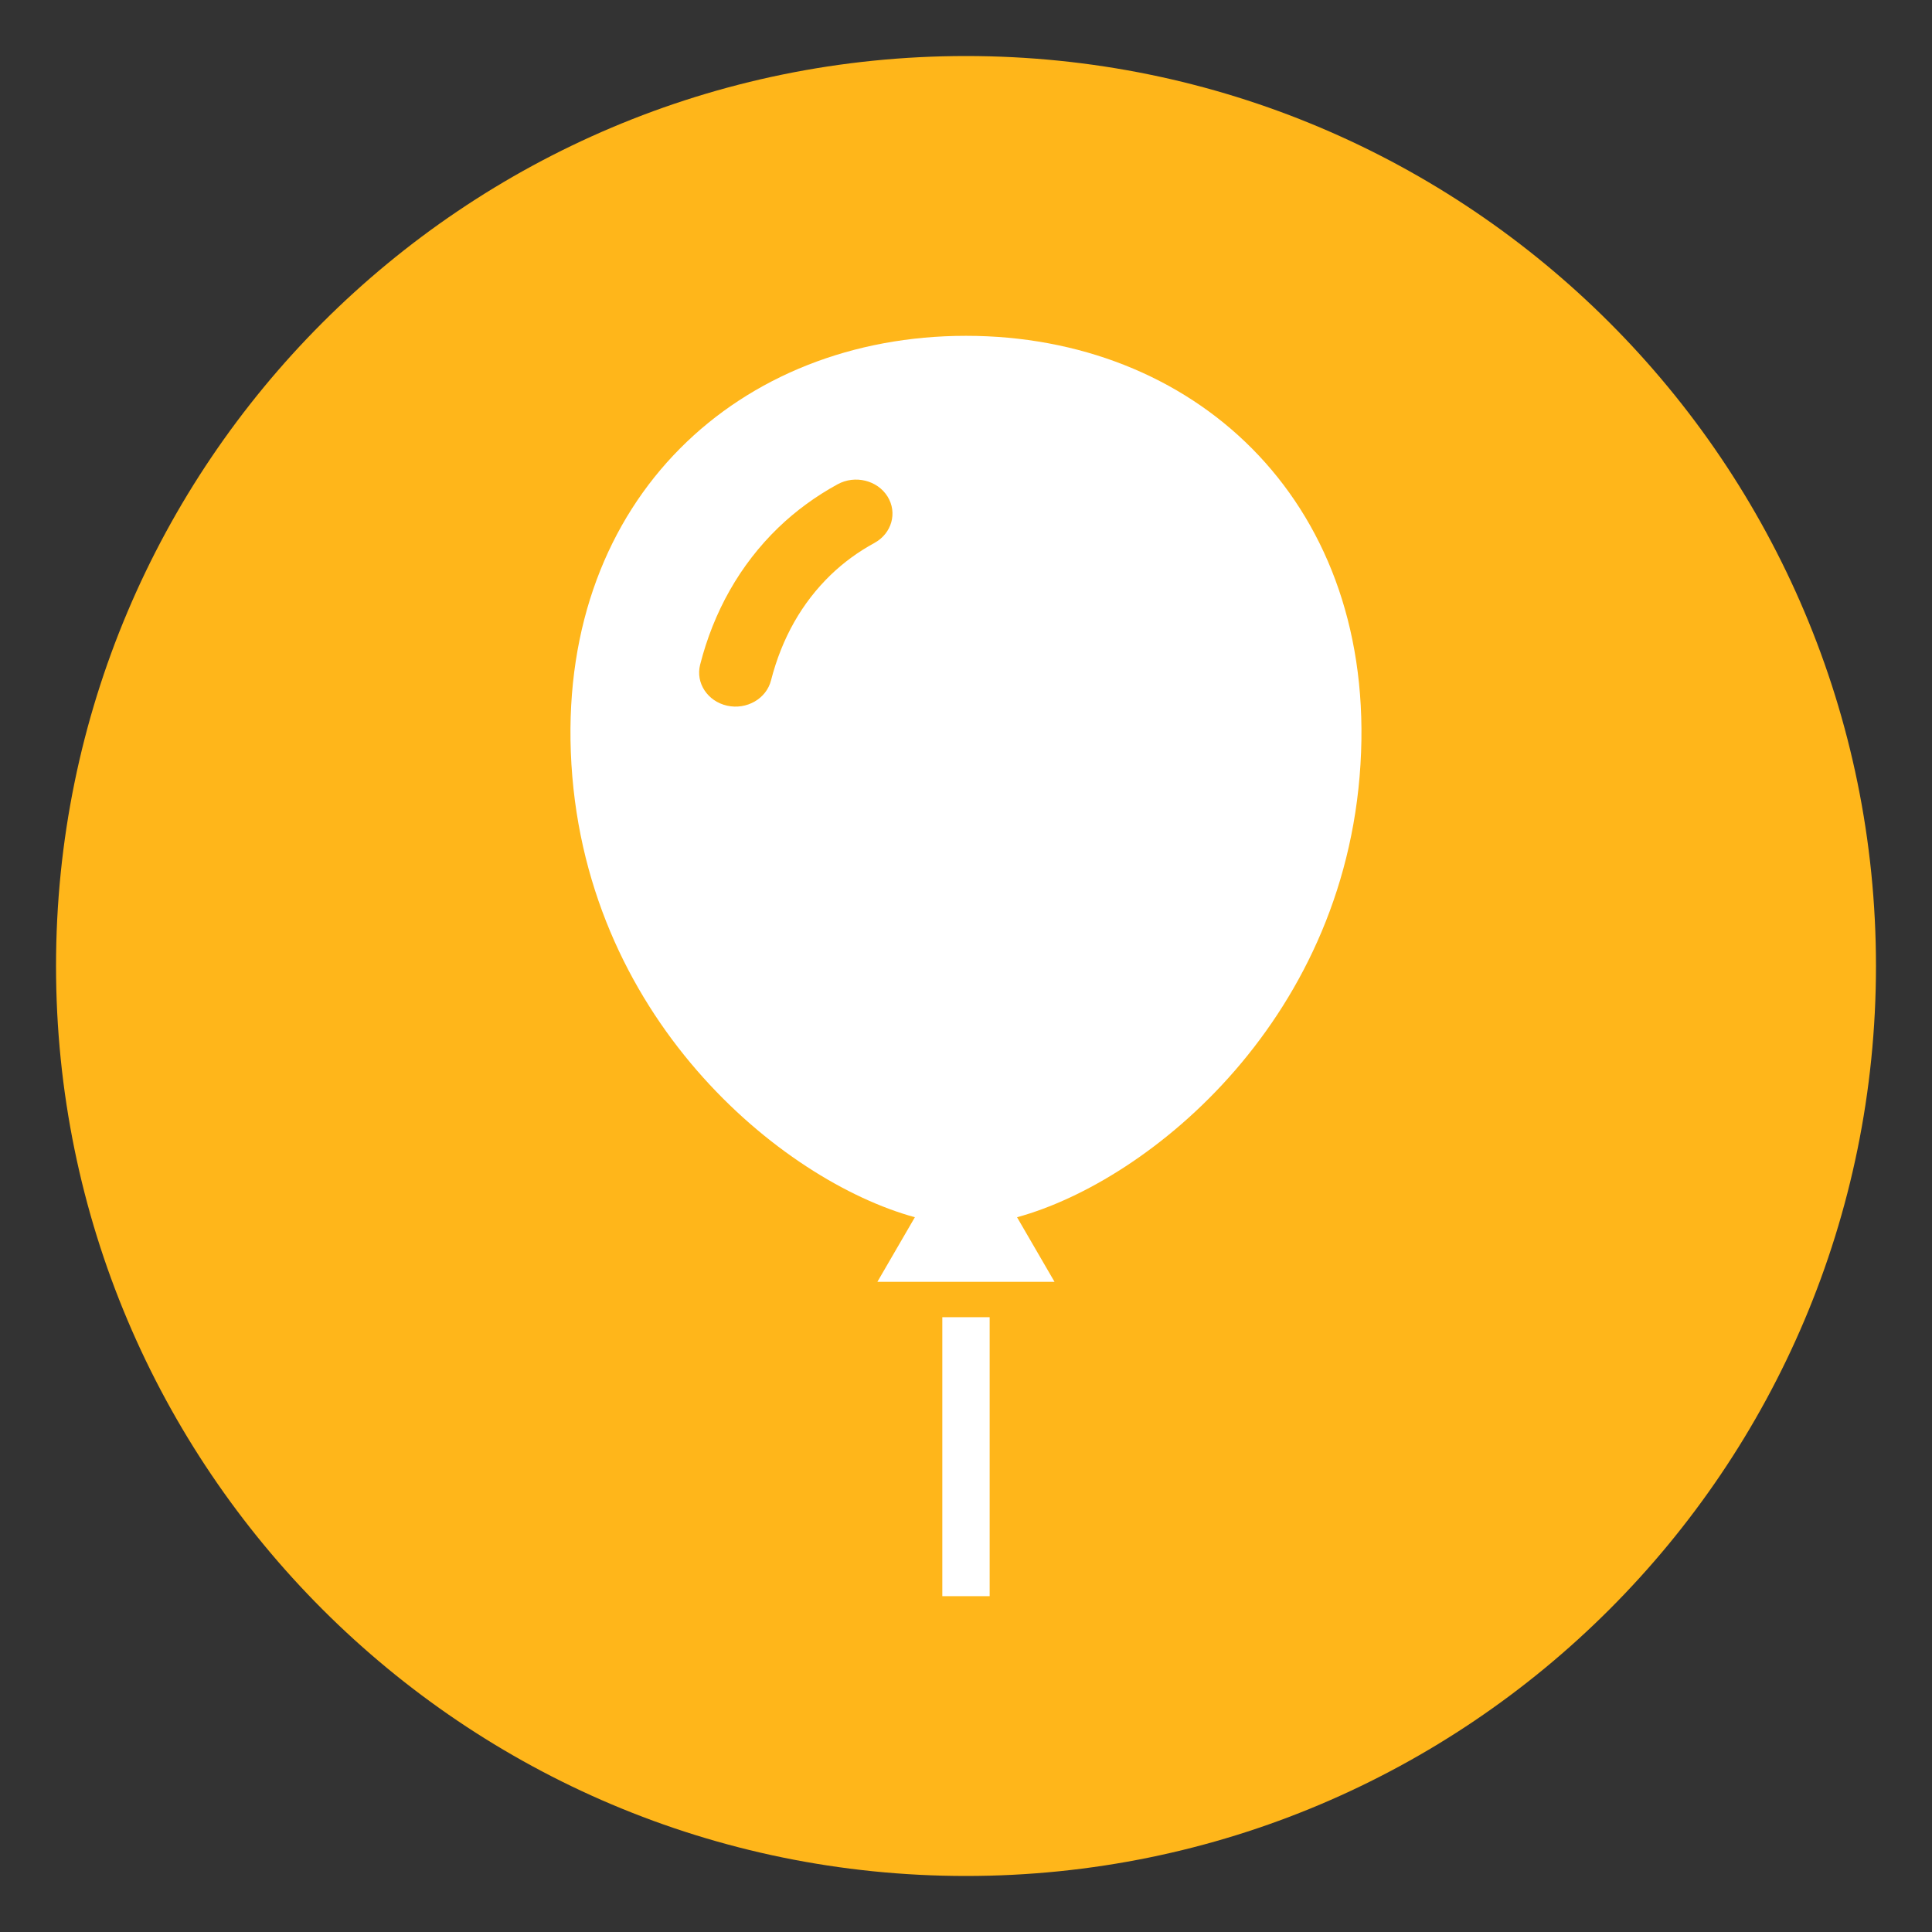
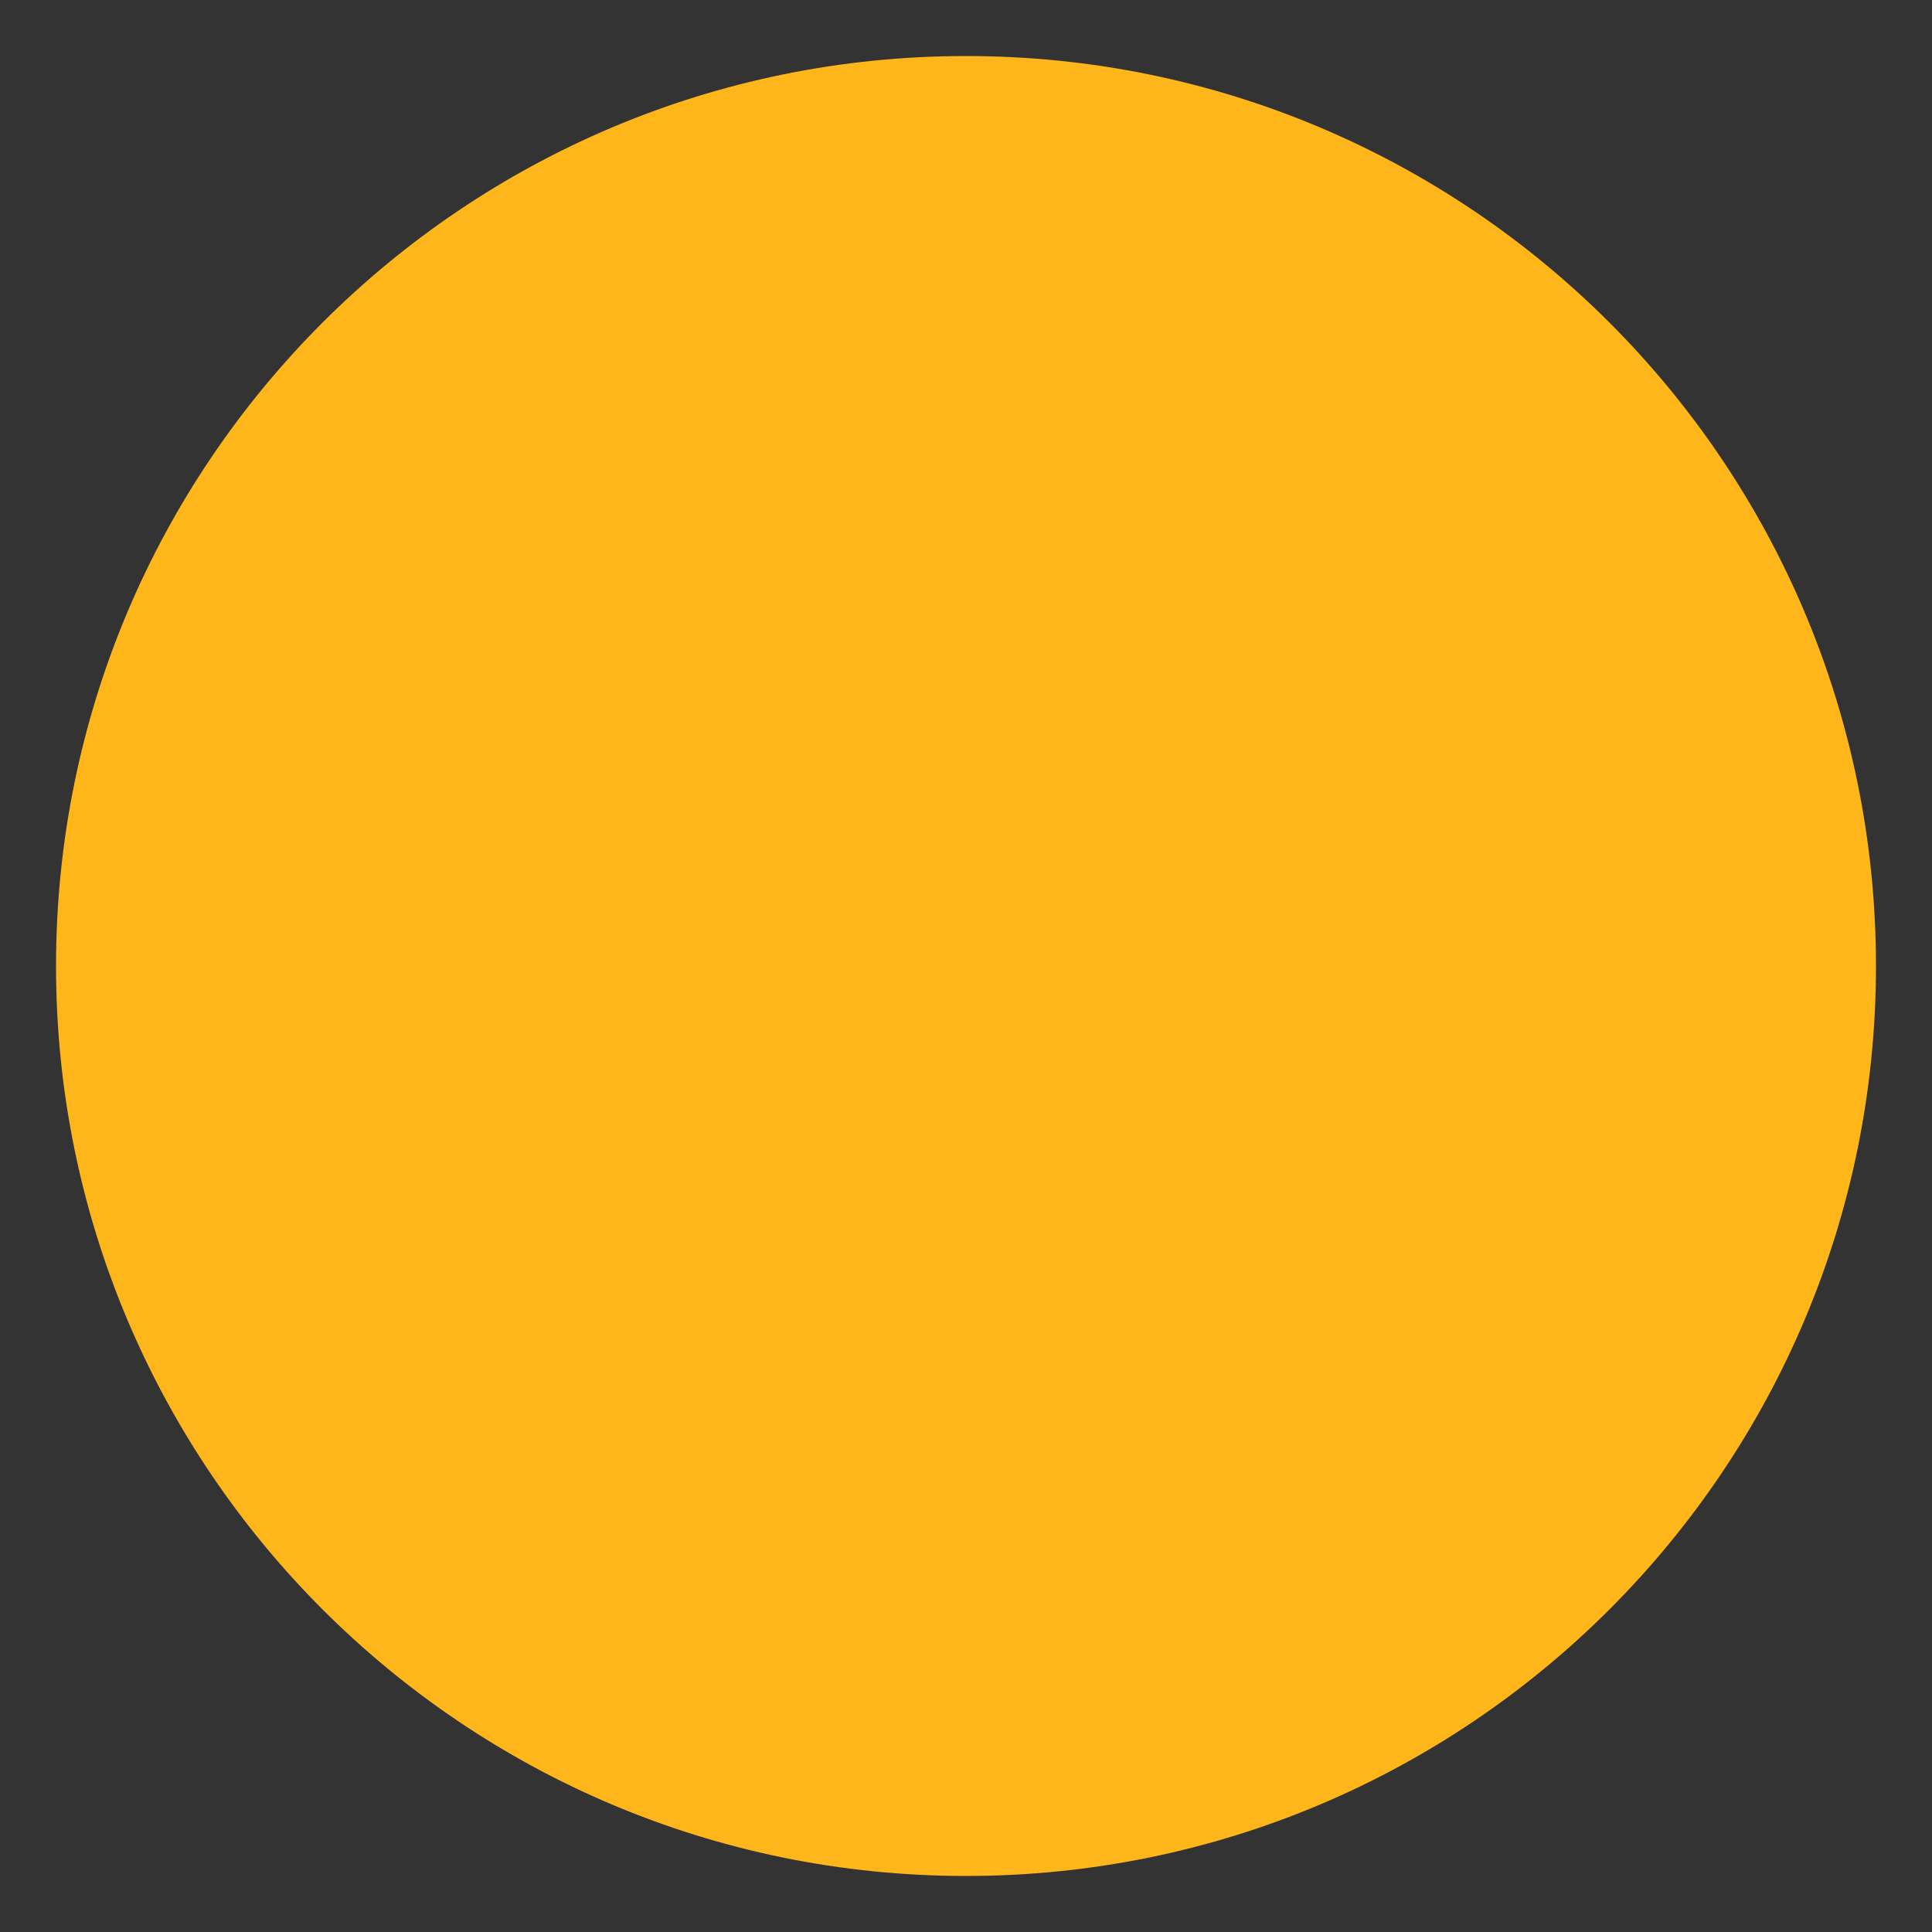
<svg xmlns="http://www.w3.org/2000/svg" version="1.1" id="バルーン遊具_00000143616988632557885820000013718604923622209214_" x="0px" y="0px" viewBox="0 0 500 500" style="enable-background:new 0 0 500 500;" xml:space="preserve">
  <rect x="0" y="0" width="500" height="500" fill="#333333" stroke="none" />
  <style type="text/css">
	.st0{fill:#FFB61A;}
	.st1{fill:#FFFFFF;}
</style>
  <path id="バルーン遊具_00000030466259962051979380000005549710895022173372_" class="st0" d="M250,14.5  C119.94,14.5,14.5,119.94,14.5,250S119.94,485.5,250,485.5S485.5,380.06,485.5,250S380.06,14.5,250,14.5z" />
  <g>
-     <rect x="243.87" y="340.89" class="st1" width="12.25" height="72.2" />
-     <path class="st1" d="M250,86.91c-58.59,0-104.78,41.94-102.27,107.74c2.62,68.49,54.64,110.98,89.04,120.37l-9.7,16.71h45.84   l-9.7-16.71c34.4-9.39,86.42-51.87,89.04-120.37C354.78,128.84,308.58,86.91,250,86.91z M226.29,140.52   c-4.18,2.28-7.98,5.05-11.33,8.29c-7.38,7.15-12.59,16.24-15.43,27.3c-1.21,4.72-6.29,7.64-11.35,6.52   c-5.06-1.13-8.19-5.87-6.99-10.6c3.49-13.71,10.28-25.85,20.2-35.44c4.57-4.41,9.76-8.19,15.4-11.27c4.5-2.45,10.28-1.03,12.9,3.17   C232.31,132.69,230.79,138.07,226.29,140.52z" />
-   </g>
+     </g>
</svg>